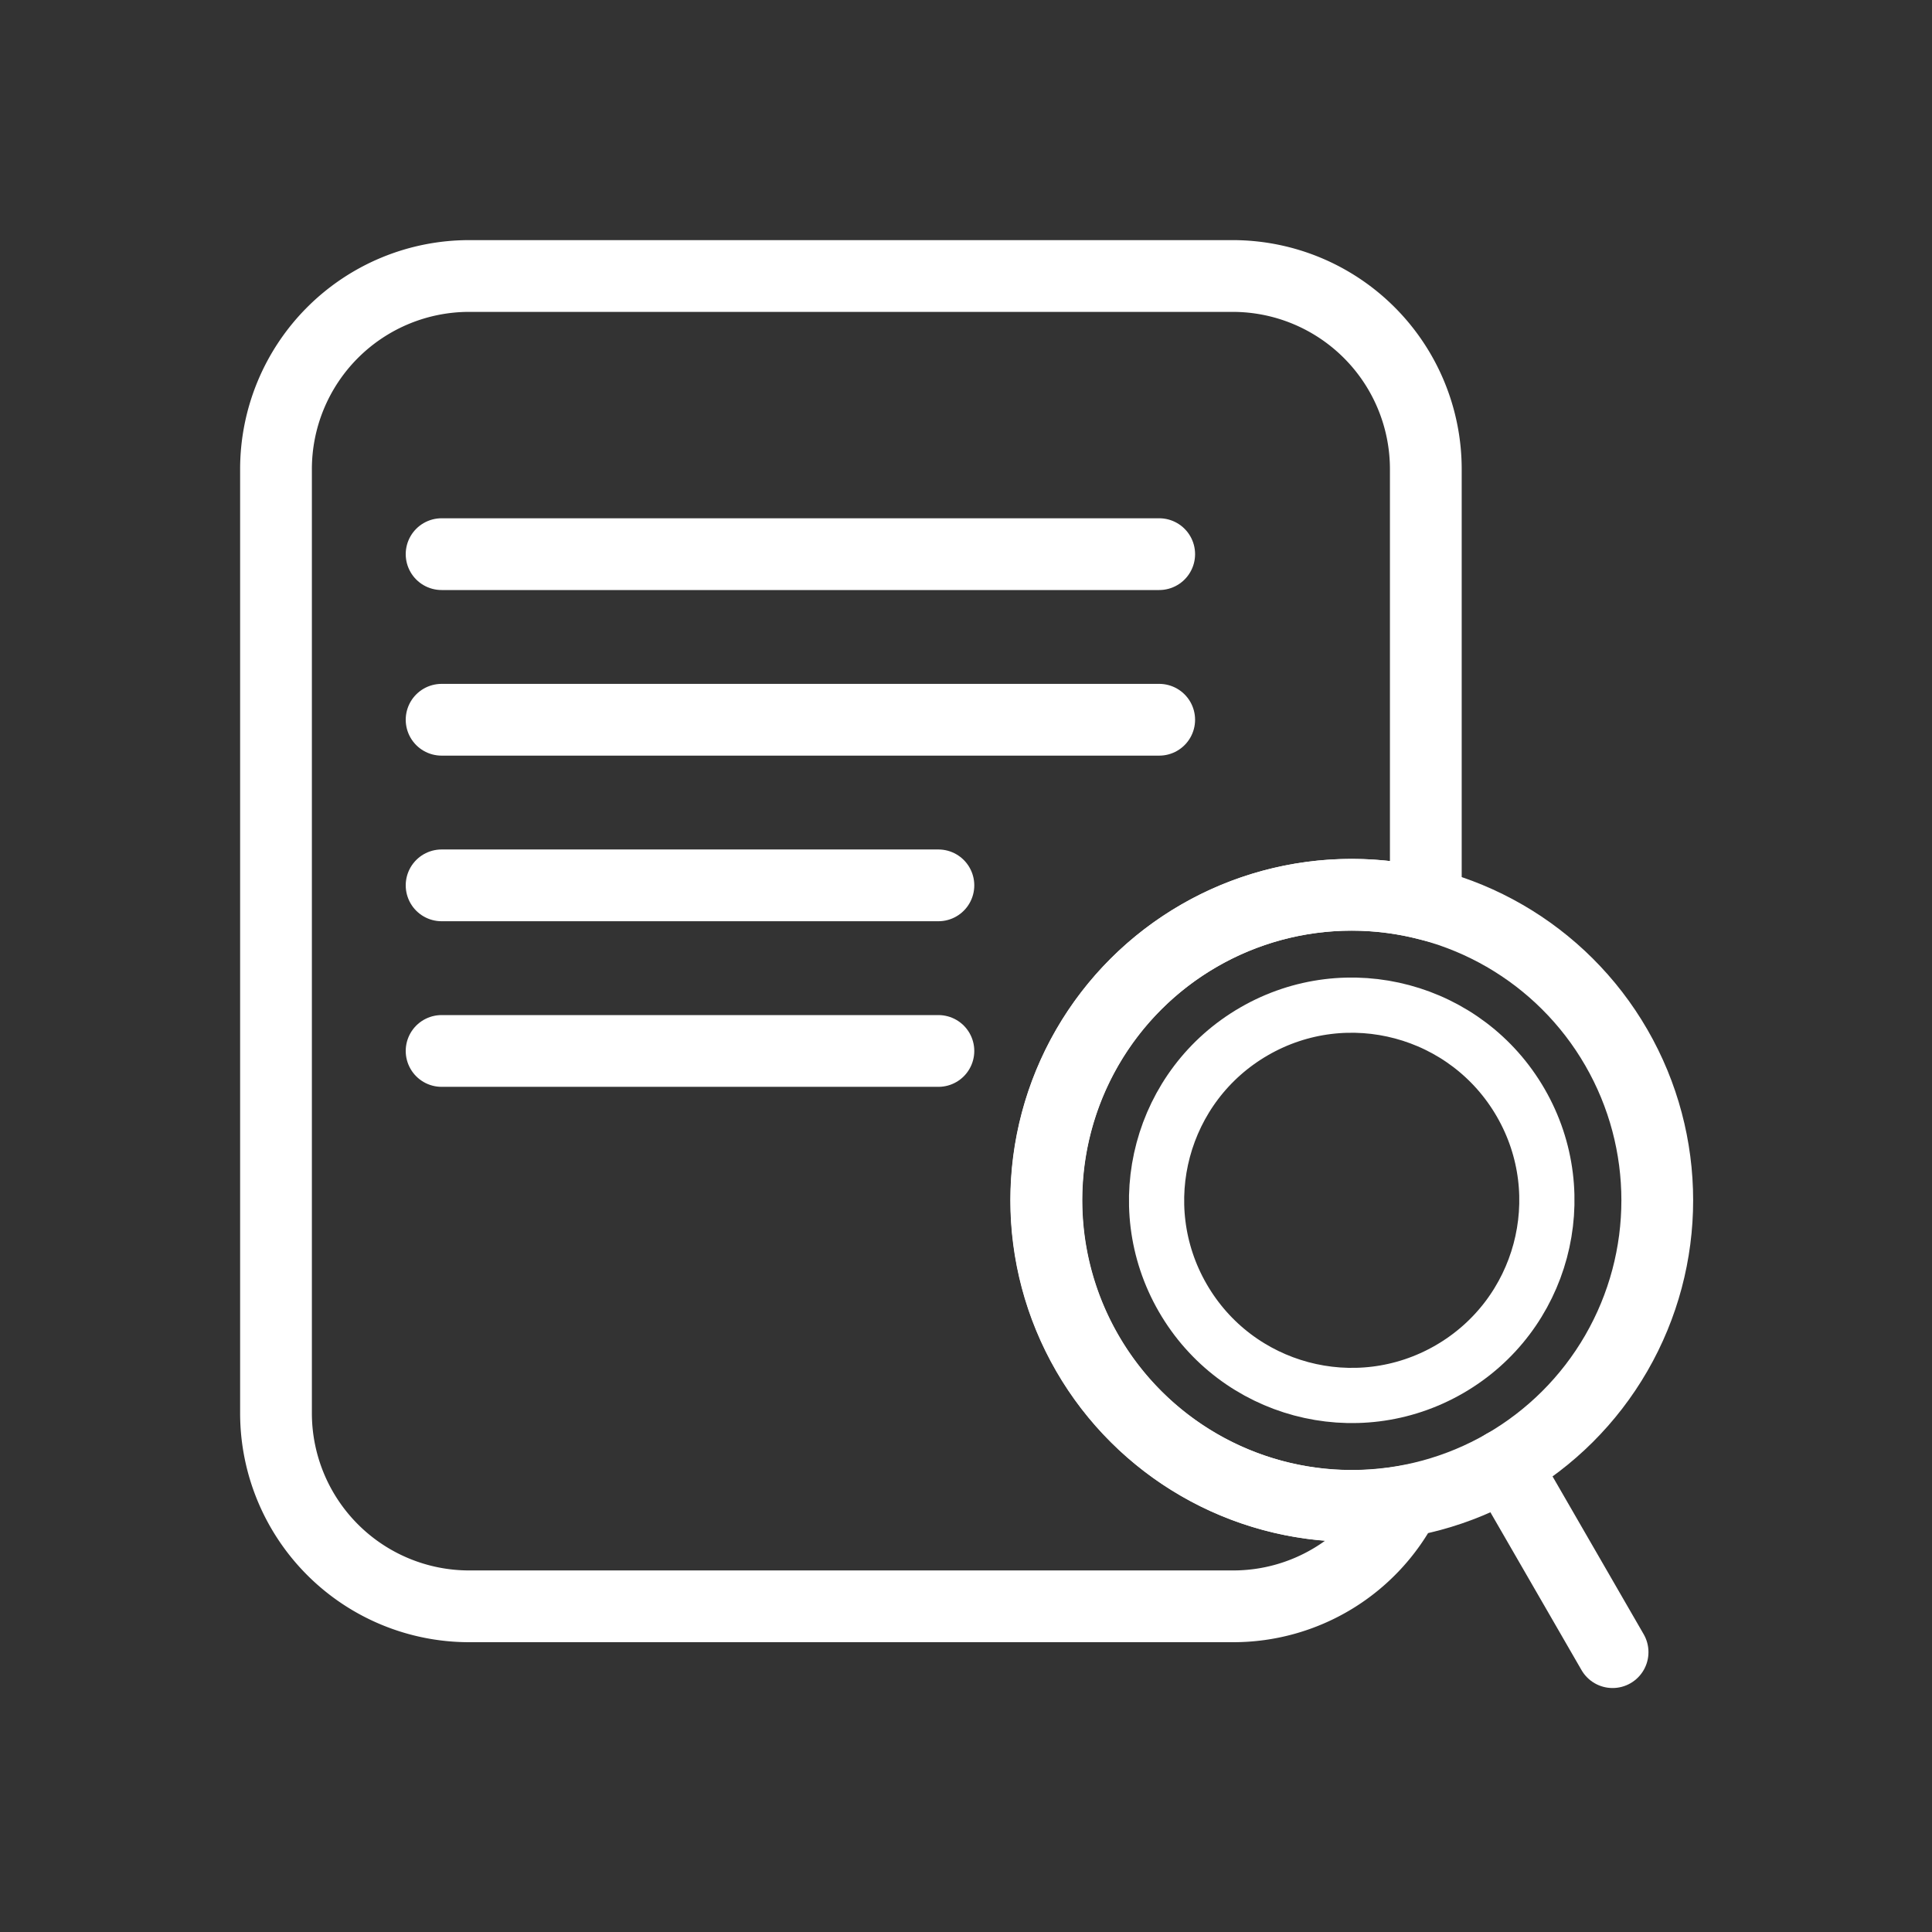
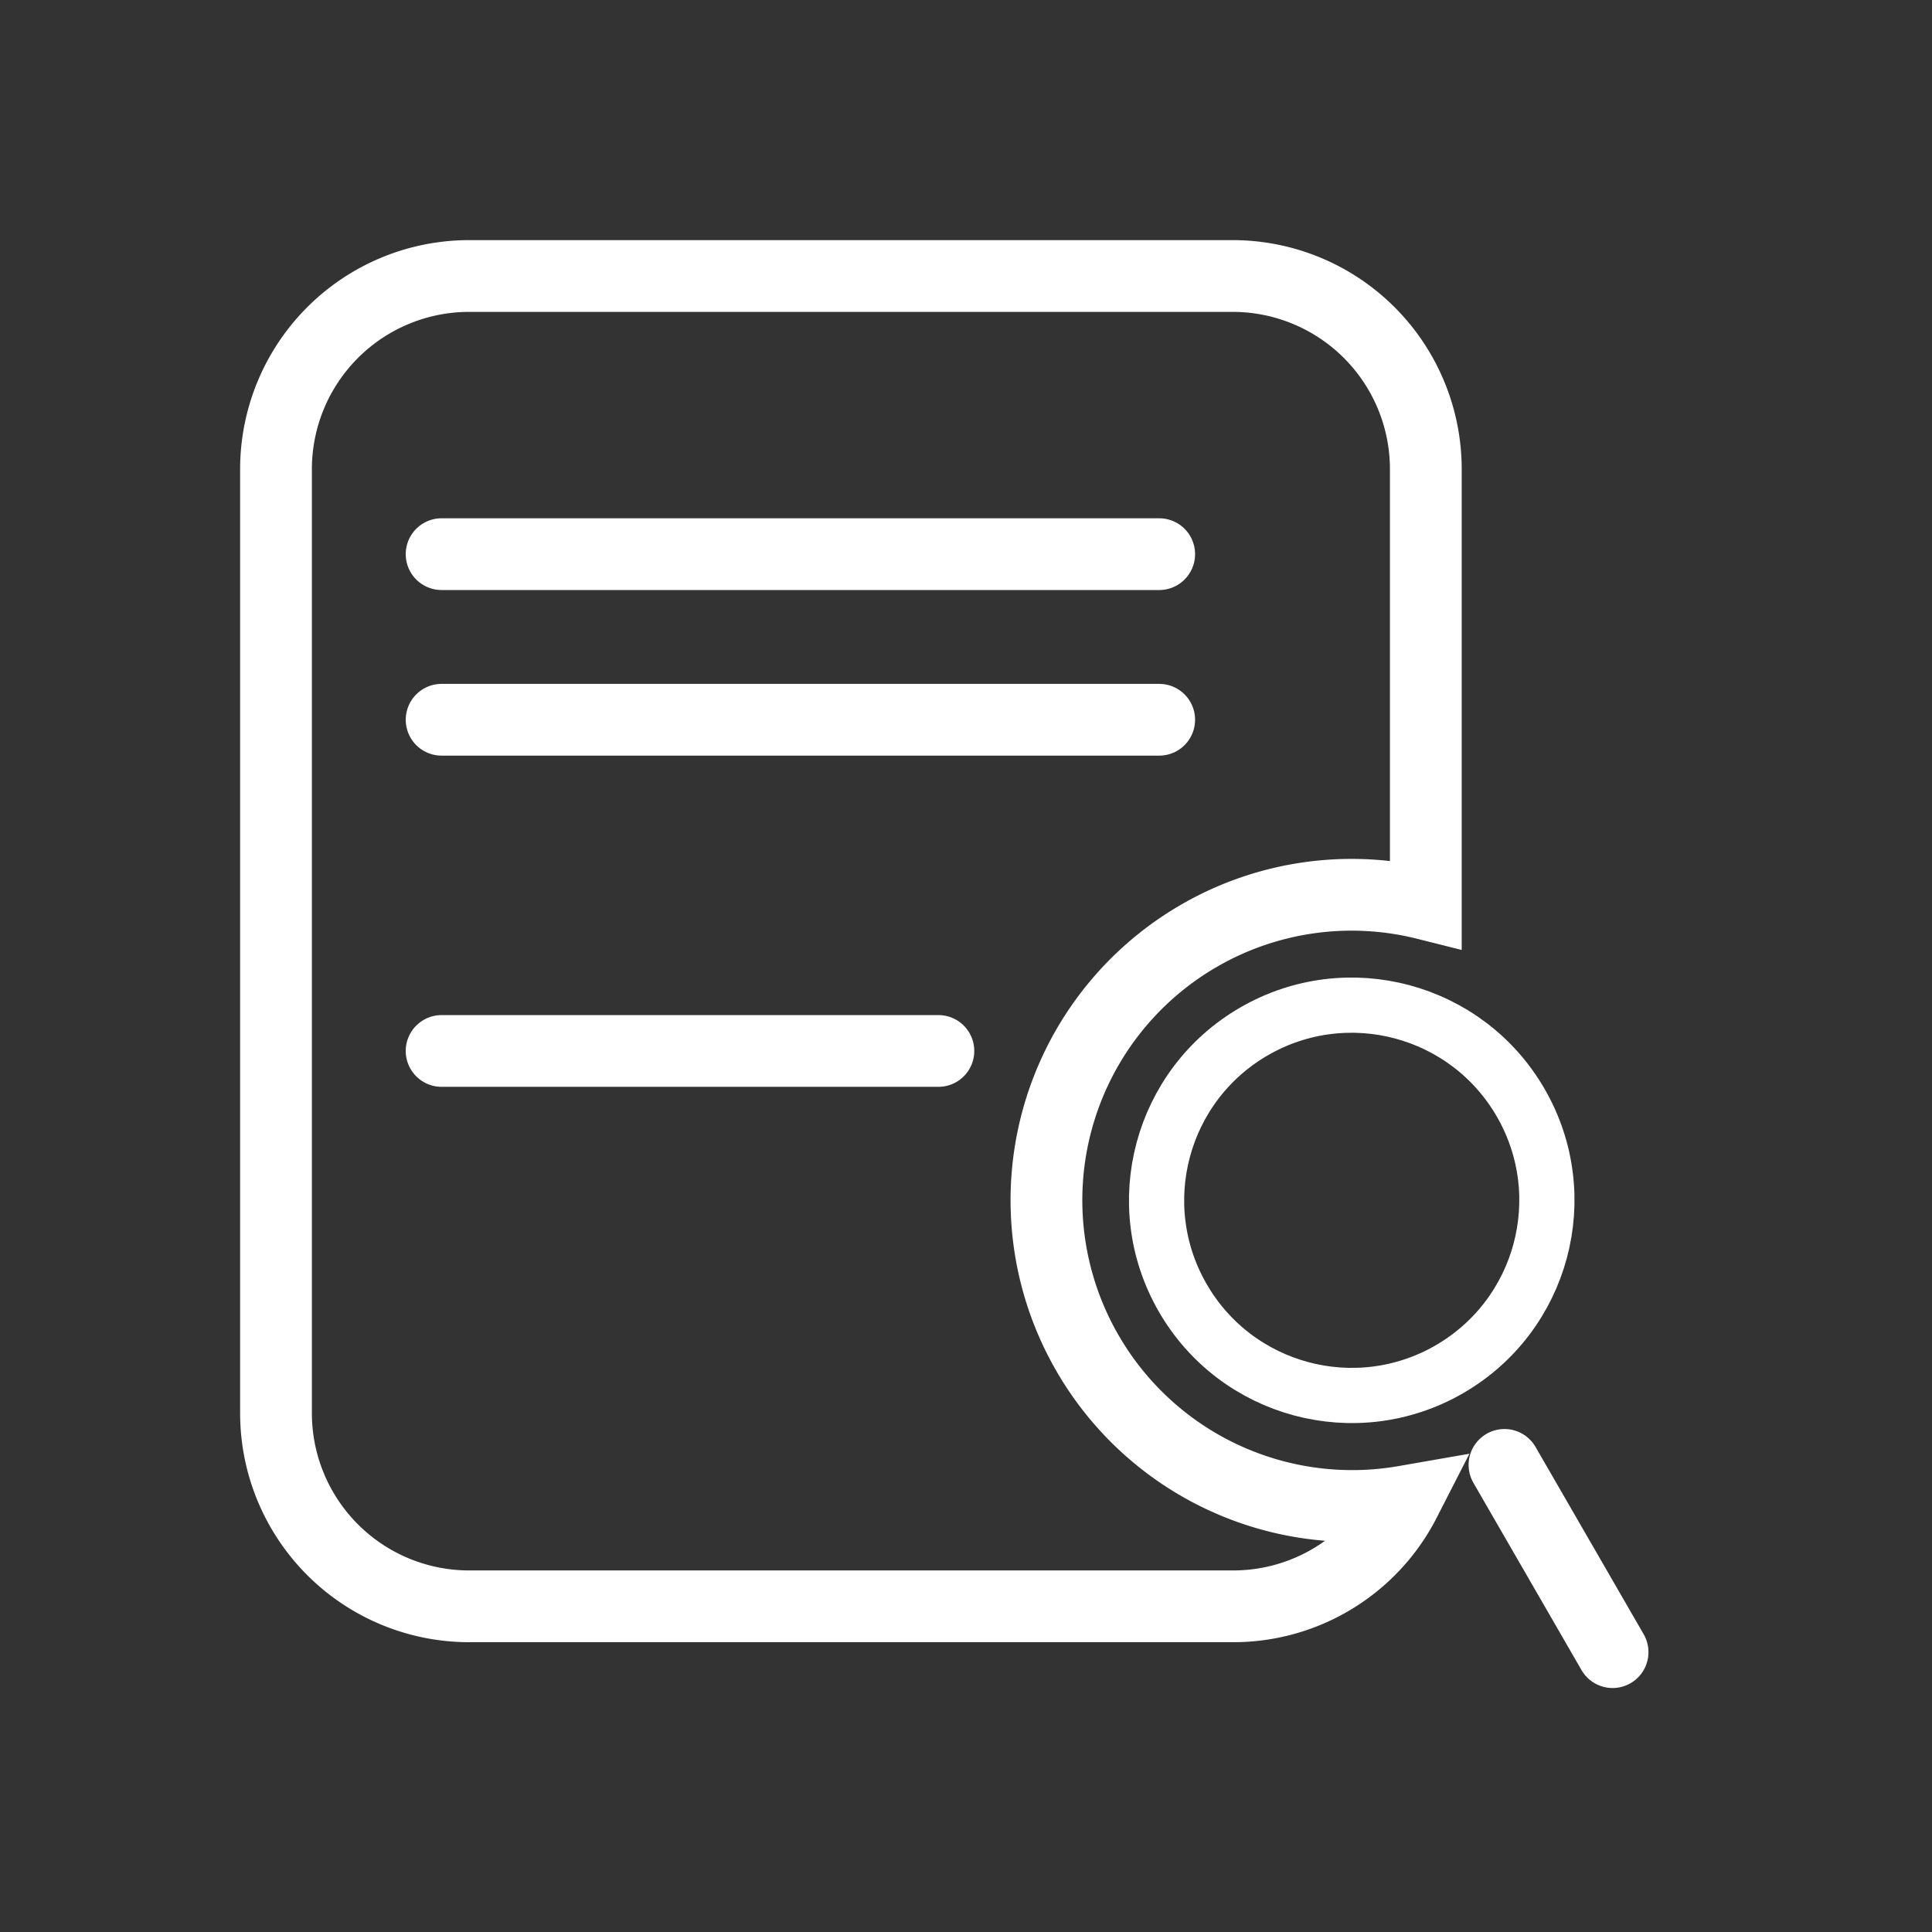
<svg xmlns="http://www.w3.org/2000/svg" id="人民申請案件進度查詢" width="35" height="35" viewBox="0 0 35 35">
  <rect x="0" y="0" width="35" height="35" fill="#333333" stroke="none" />
-   <path id="Path_1079" data-name="Path 1079" d="M35,17.5A17.5,17.5,0,1,1,17.5,0,17.5,17.5,0,0,1,35,17.5" transform="translate(0 -0.001)" fill="none" />
  <g id="Group_699" data-name="Group 699" transform="translate(5 5)">
    <path id="Subtraction_3" data-name="Subtraction 3" d="M17.33,24.1H3.5A3.5,3.5,0,0,1,0,20.6V3.5A3.5,3.5,0,0,1,3.5,0H17.33a3.5,3.5,0,0,1,3.5,3.5v7.876a5.521,5.521,0,0,0-4.109.576A5.534,5.534,0,0,0,14.7,19.512,5.538,5.538,0,0,0,20.448,22.2,3.489,3.489,0,0,1,17.33,24.1Z" transform="translate(0 0)" fill="none" stroke="#fff" stroke-width="1.3" />
-     <ellipse id="Ellipse_6" data-name="Ellipse 6" cx="5.535" cy="5.535" rx="5.535" ry="5.535" transform="translate(11.927 14.719) rotate(-30)" fill="none" stroke="#fff" stroke-linecap="round" stroke-width="1.3" />
    <path id="Path_1078" data-name="Path 1078" d="M0,3.917V0" transform="translate(22.255 21.538) rotate(-30)" fill="none" stroke="#fff" stroke-linecap="round" stroke-width="1.3" />
    <ellipse id="Ellipse_7" data-name="Ellipse 7" cx="3.535" cy="3.535" rx="3.535" ry="3.535" transform="translate(14.659 15.451) rotate(-30)" fill="none" stroke="#fff" stroke-linecap="round" stroke-width="1" />
    <line id="Line_7" data-name="Line 7" x2="13" transform="translate(3 5.039)" fill="none" stroke="#fff" stroke-linecap="round" stroke-width="1.3" />
    <line id="Line_8" data-name="Line 8" x2="13" transform="translate(3 8.039)" fill="none" stroke="#fff" stroke-linecap="round" stroke-width="1.3" />
-     <line id="Line_9" data-name="Line 9" x2="9" transform="translate(3 11.039)" fill="none" stroke="#fff" stroke-linecap="round" stroke-width="1.3" />
    <line id="Line_10" data-name="Line 10" x2="9" transform="translate(3 14.039)" fill="none" stroke="#fff" stroke-linecap="round" stroke-width="1.3" />
  </g>
</svg>